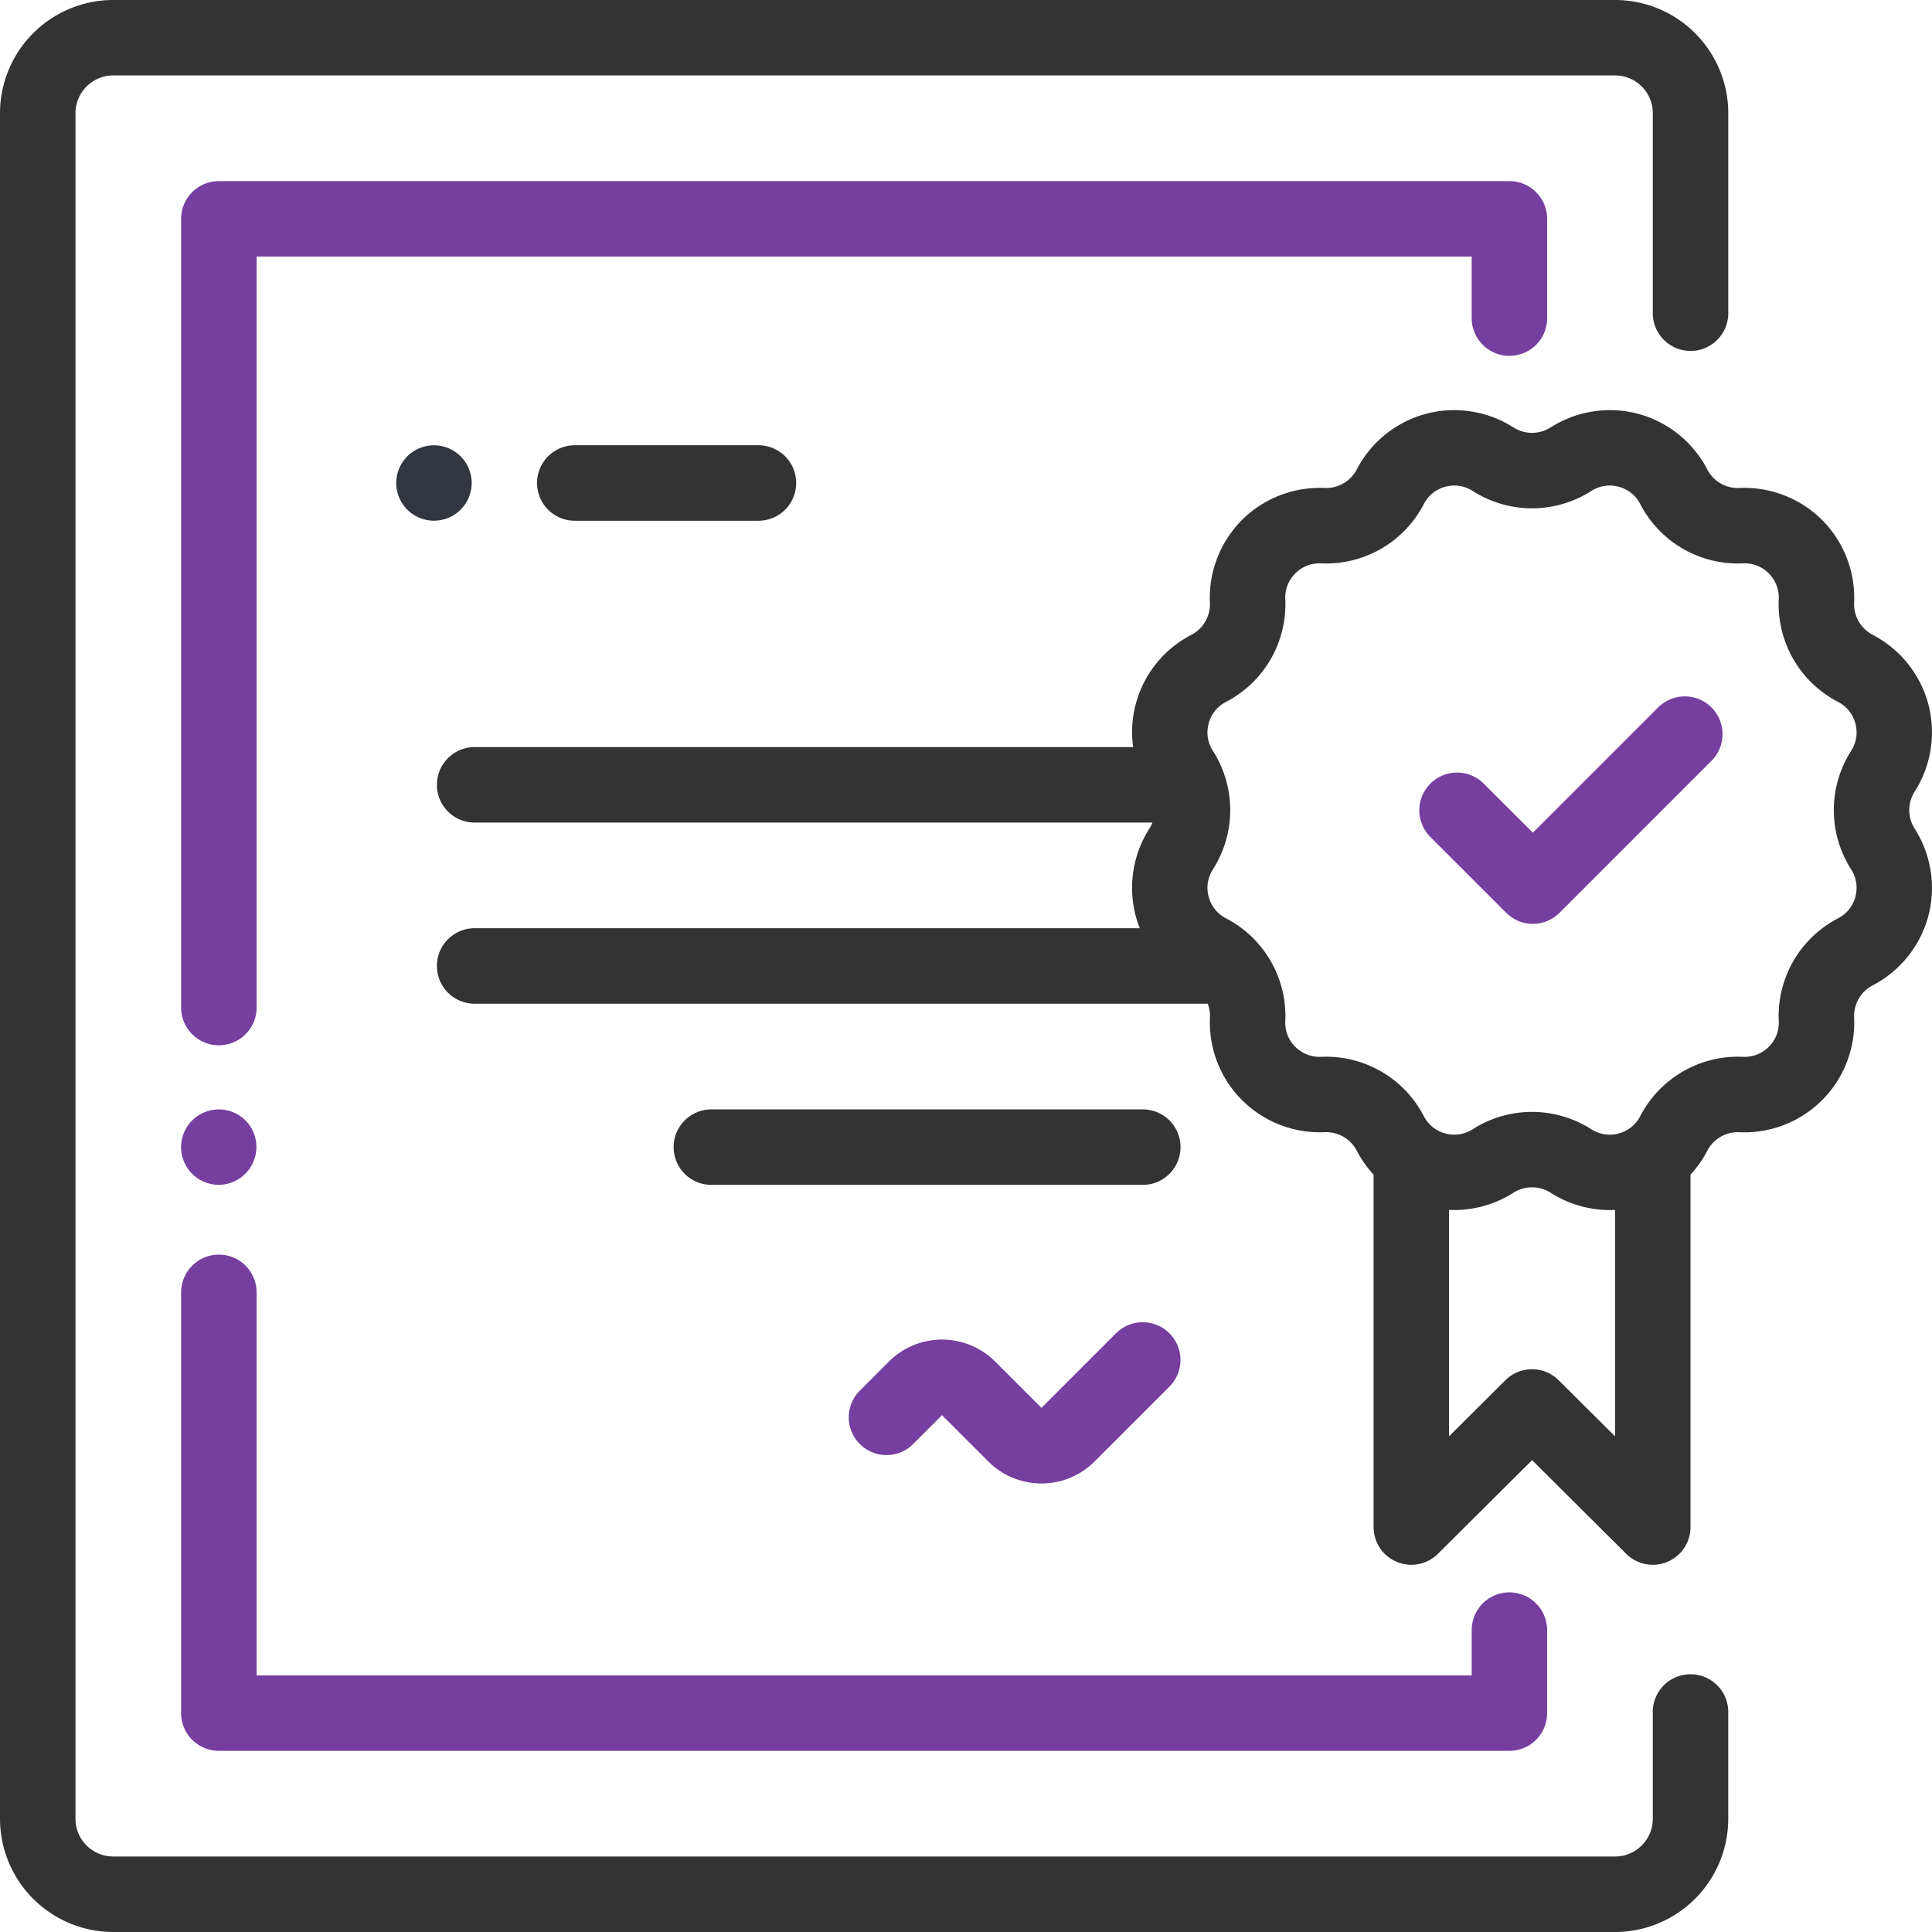
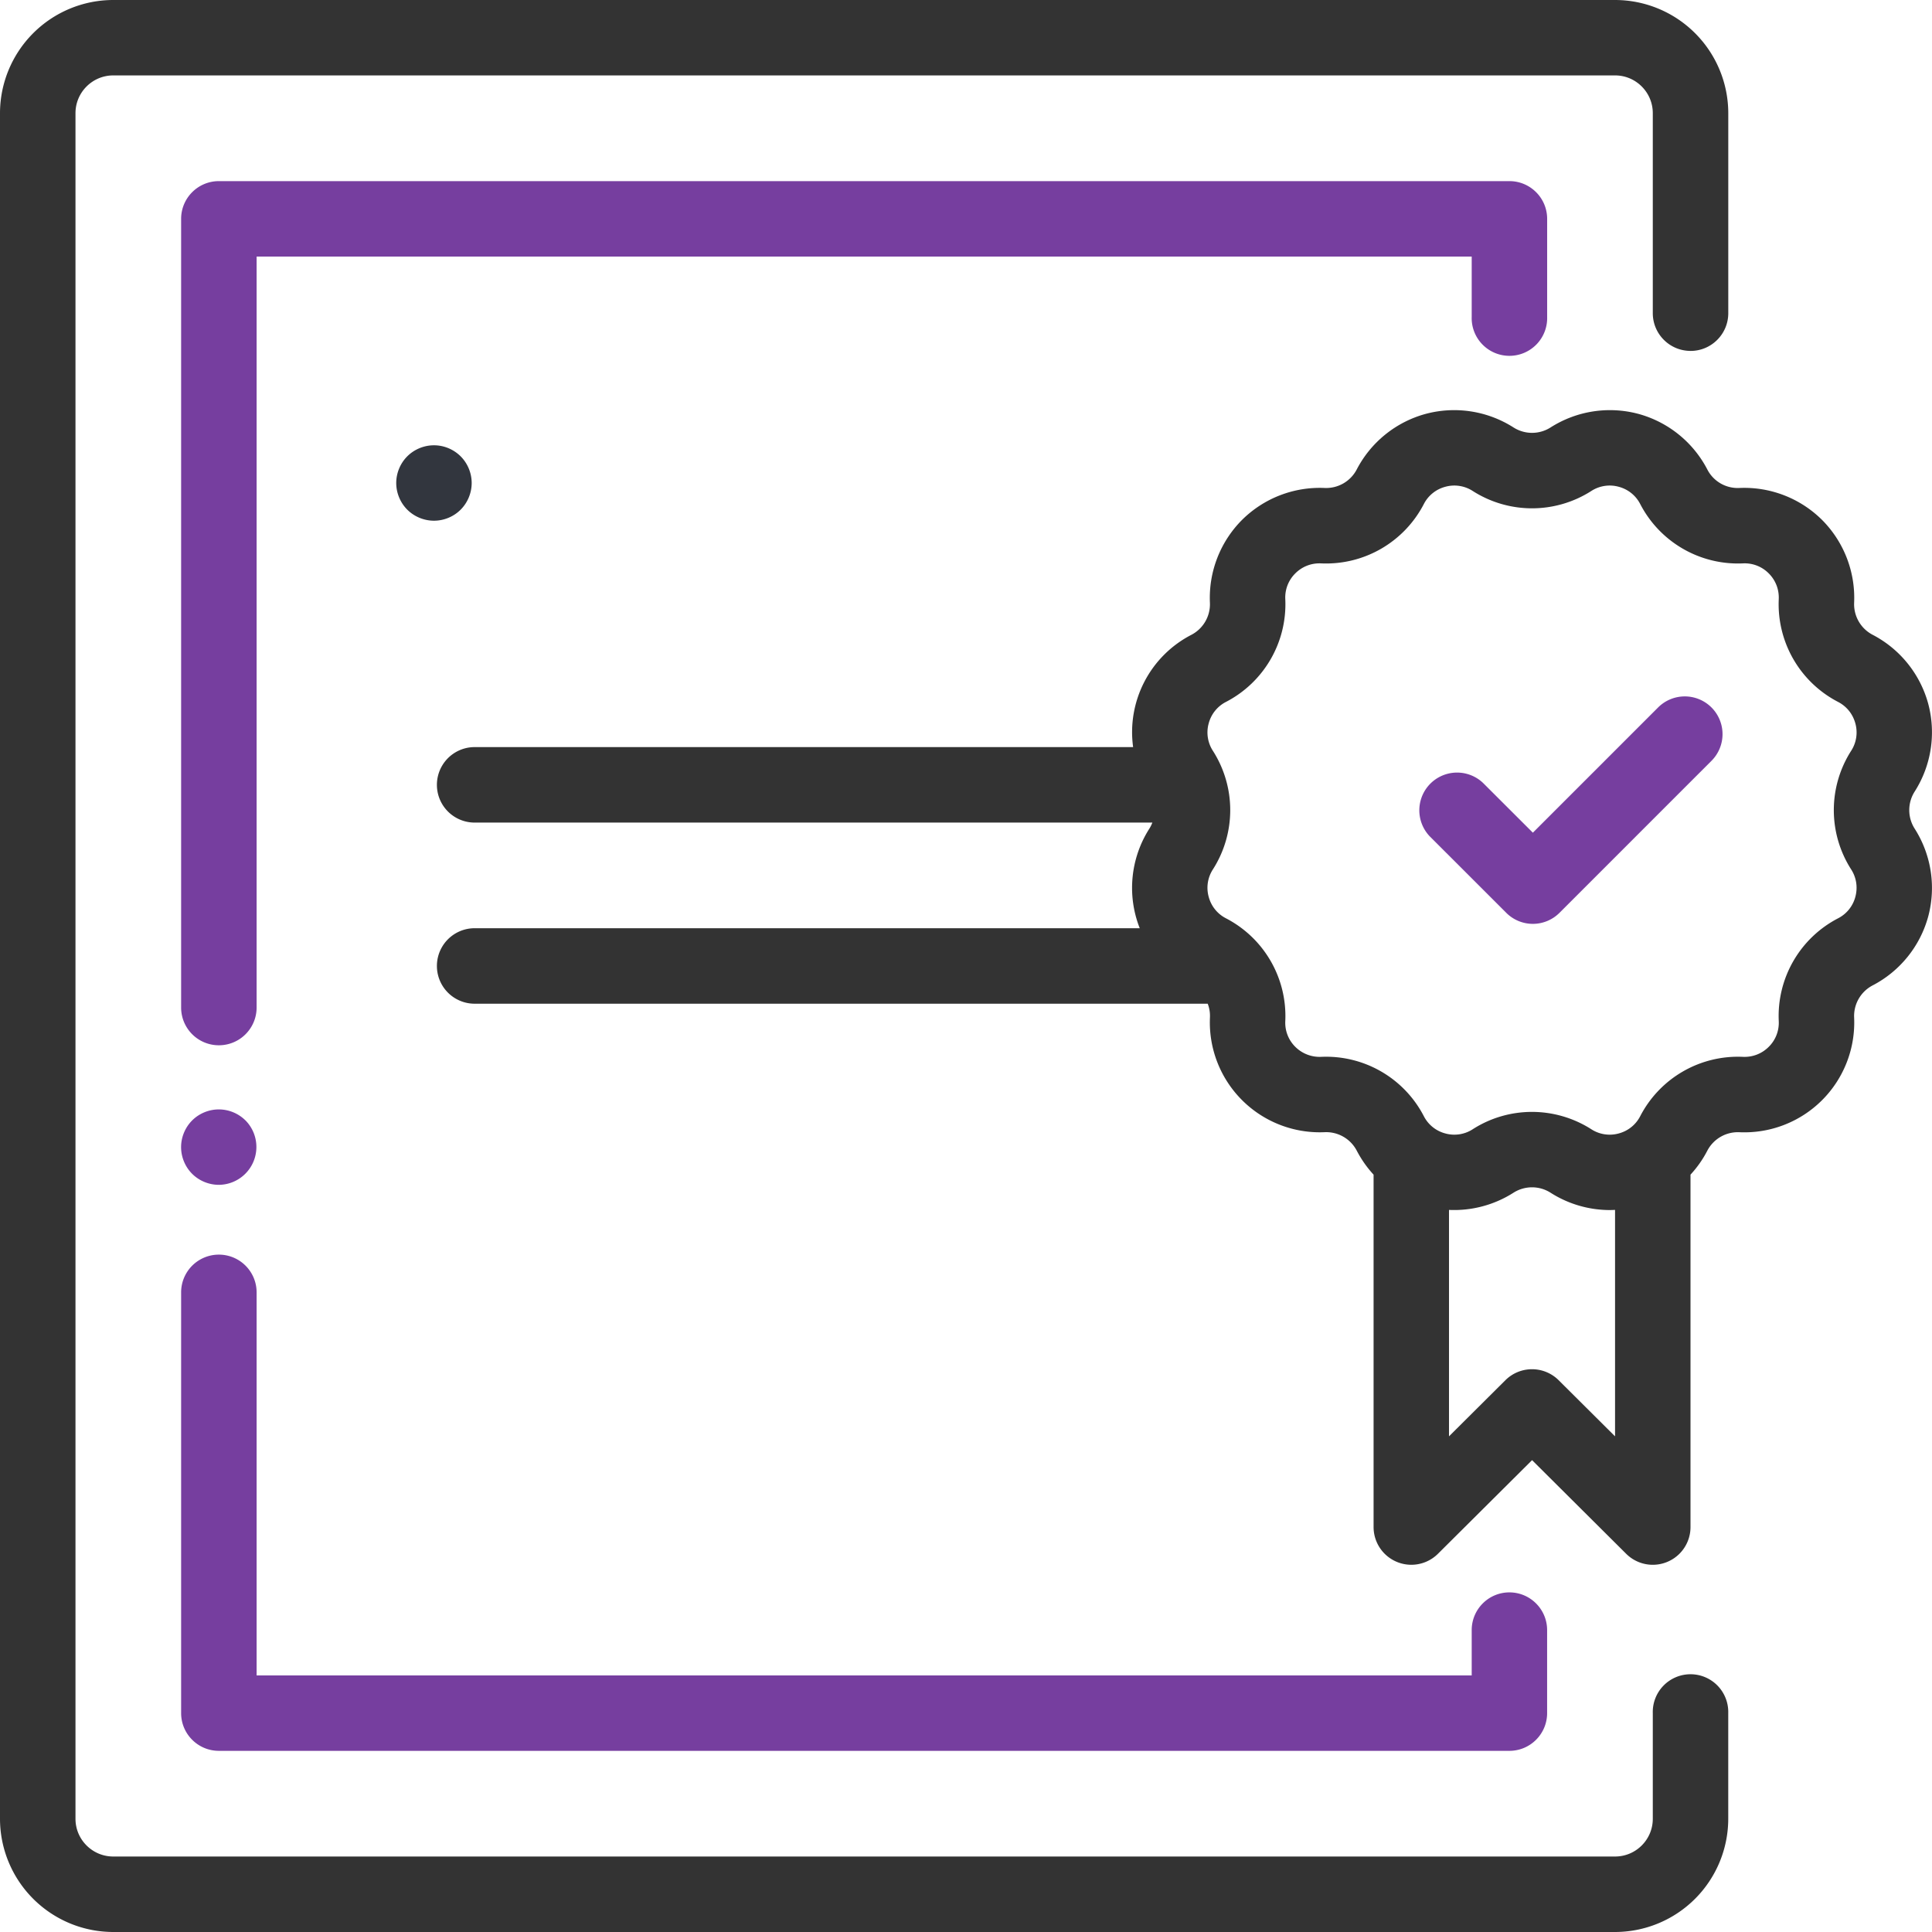
<svg xmlns="http://www.w3.org/2000/svg" width="56" height="56" viewBox="0 0 56 56" fill="none">
  <path d="M49.001 10.172c.604 0 1.094-.49 1.094-1.094V3.281A3.285 3.285 0 0 0 46.813 0H3.283A3.285 3.285 0 0 0 0 3.281V52.72A3.285 3.285 0 0 0 3.282 56h43.532a3.285 3.285 0 0 0 3.28-3.281v-3.063a1.094 1.094 0 1 0-2.187 0v3.063c0 .603-.49 1.093-1.093 1.093H3.282c-.603 0-1.094-.49-1.094-1.093V3.28c0-.603.491-1.094 1.094-1.094h43.532c.603 0 1.093.491 1.093 1.094v5.797c0 .604.49 1.094 1.094 1.094" fill="#333" />
  <path d="M43.751 5.25H6.344c-.604 0-1.094.49-1.094 1.094v22.86a1.094 1.094 0 1 0 2.188 0V7.437h35.22v1.75a1.094 1.094 0 1 0 2.187 0V6.344c0-.604-.49-1.094-1.094-1.094M7.116 32.477a1.1 1.1 0 0 0-.773-.32c-.288 0-.57.116-.774.32-.203.203-.32.485-.32.773s.117.57.32.773.486.32.774.32a1.097 1.097 0 0 0 .773-1.867m36.635 13.68c-.604 0-1.093.49-1.093 1.094v1.313H7.438V37.46a1.094 1.094 0 0 0-2.188 0v12.195c0 .604.49 1.094 1.094 1.094H43.75c.604 0 1.094-.49 1.094-1.094V47.25c0-.604-.49-1.094-1.094-1.094" fill="#763E9F" />
-   <path d="M33.896 38.646a1.094 1.094 0 0 0-1.547 0l-2.161 2.162-1.344-1.344a2.18 2.18 0 0 0-3.077 0l-.874.875a1.094 1.094 0 0 0 1.546 1.546l.866-.866 1.344 1.344c.424.424.982.636 1.539.636s1.114-.212 1.538-.636l2.17-2.17a1.094 1.094 0 0 0 0-1.547" fill="#763E9F" />
  <path d="M55.497 22.945a3.2 3.2 0 0 0 .395-2.541A3.2 3.2 0 0 0 54.28 18.4a1 1 0 0 1-.537-.93 3.2 3.2 0 0 0-.928-2.398 3.2 3.2 0 0 0-2.398-.928.99.99 0 0 1-.93-.537 3.2 3.2 0 0 0-2.003-1.612 3.2 3.2 0 0 0-2.54.395 1 1 0 0 1-1.074 0 3.2 3.2 0 0 0-2.54-.395 3.2 3.2 0 0 0-2.004 1.612 1 1 0 0 1-.93.537 3.2 3.2 0 0 0-2.397.928 3.2 3.2 0 0 0-.929 2.398 1 1 0 0 1-.536.93 3.175 3.175 0 0 0-1.69 3.255H13.758a1.094 1.094 0 1 0 0 2.188h19.644a1 1 0 0 1-.086.174 3.19 3.19 0 0 0-.28 2.888H13.758a1.094 1.094 0 1 0 0 2.188h21.248q.074.19.065.398a3.186 3.186 0 0 0 3.326 3.326 1 1 0 0 1 .93.537q.199.381.487.694v10.214a1.094 1.094 0 0 0 1.865.776l2.729-2.715 2.728 2.715A1.093 1.093 0 0 0 49 44.263V34.048c.191-.207.356-.44.487-.694a1 1 0 0 1 .93-.536 3.184 3.184 0 0 0 3.326-3.326 1 1 0 0 1 .537-.93 3.2 3.2 0 0 0 1.612-2.003 3.2 3.2 0 0 0-.395-2.541 1 1 0 0 1 0-1.073m-8.684 18.688-1.635-1.627a1.094 1.094 0 0 0-1.543 0L42 41.633V35.07a3.2 3.2 0 0 0 1.87-.499 1 1 0 0 1 1.073 0 3.2 3.2 0 0 0 1.72.503q.075-.001.15-.005zm6.966-15.64a.98.98 0 0 1-.504.626 3.19 3.19 0 0 0-1.717 2.974.98.98 0 0 1-.29.75c-.2.2-.467.303-.75.29a3.19 3.19 0 0 0-2.974 1.717.98.98 0 0 1-.626.504.98.98 0 0 1-.794-.123 3.2 3.2 0 0 0-1.718-.502c-.597 0-1.195.167-1.717.502a.98.98 0 0 1-.794.123.98.98 0 0 1-.626-.504 3.19 3.19 0 0 0-2.974-1.717 1 1 0 0 1-.75-.29.98.98 0 0 1-.29-.75 3.19 3.19 0 0 0-1.717-2.974.98.98 0 0 1-.504-.626.98.98 0 0 1 .123-.794 3.19 3.19 0 0 0 0-3.435.98.98 0 0 1-.123-.794.98.98 0 0 1 .504-.626 3.19 3.19 0 0 0 1.717-2.974.98.98 0 0 1 .29-.75c.2-.2.467-.303.75-.29a3.19 3.19 0 0 0 2.974-1.717.98.98 0 0 1 .626-.504.98.98 0 0 1 .794.123 3.19 3.19 0 0 0 3.435 0 .98.98 0 0 1 .794-.123.98.98 0 0 1 .626.504 3.19 3.19 0 0 0 2.974 1.717.98.98 0 0 1 .75.29c.2.2.303.467.29.75a3.19 3.19 0 0 0 1.717 2.974c.252.13.43.352.504.626a.98.98 0 0 1-.123.794 3.19 3.19 0 0 0 0 3.435c.153.238.196.52.123.794" fill="#333" />
  <path d="M49.608 20.506a1.094 1.094 0 0 0-1.547 0l-3.63 3.63-1.446-1.444a1.094 1.094 0 0 0-1.547 1.546l2.22 2.219a1.09 1.09 0 0 0 1.546 0l4.404-4.404a1.094 1.094 0 0 0 0-1.547" fill="#763E9F" />
  <path d="M13.352 13.227a1.1 1.1 0 0 0-.773-.32c-.288 0-.57.116-.774.32-.203.203-.32.485-.32.773s.117.57.32.773.486.32.774.32c.287 0 .57-.116.773-.32.203-.203.32-.485.32-.773s-.117-.57-.32-.773" fill="#32363E" />
-   <path d="M21.984 12.906h-5.323a1.094 1.094 0 0 0 0 2.188h5.323a1.094 1.094 0 0 0 0-2.188m11.139 19.25H20.62a1.094 1.094 0 0 0 0 2.188h12.504a1.094 1.094 0 0 0 0-2.188" fill="#333" />
</svg>